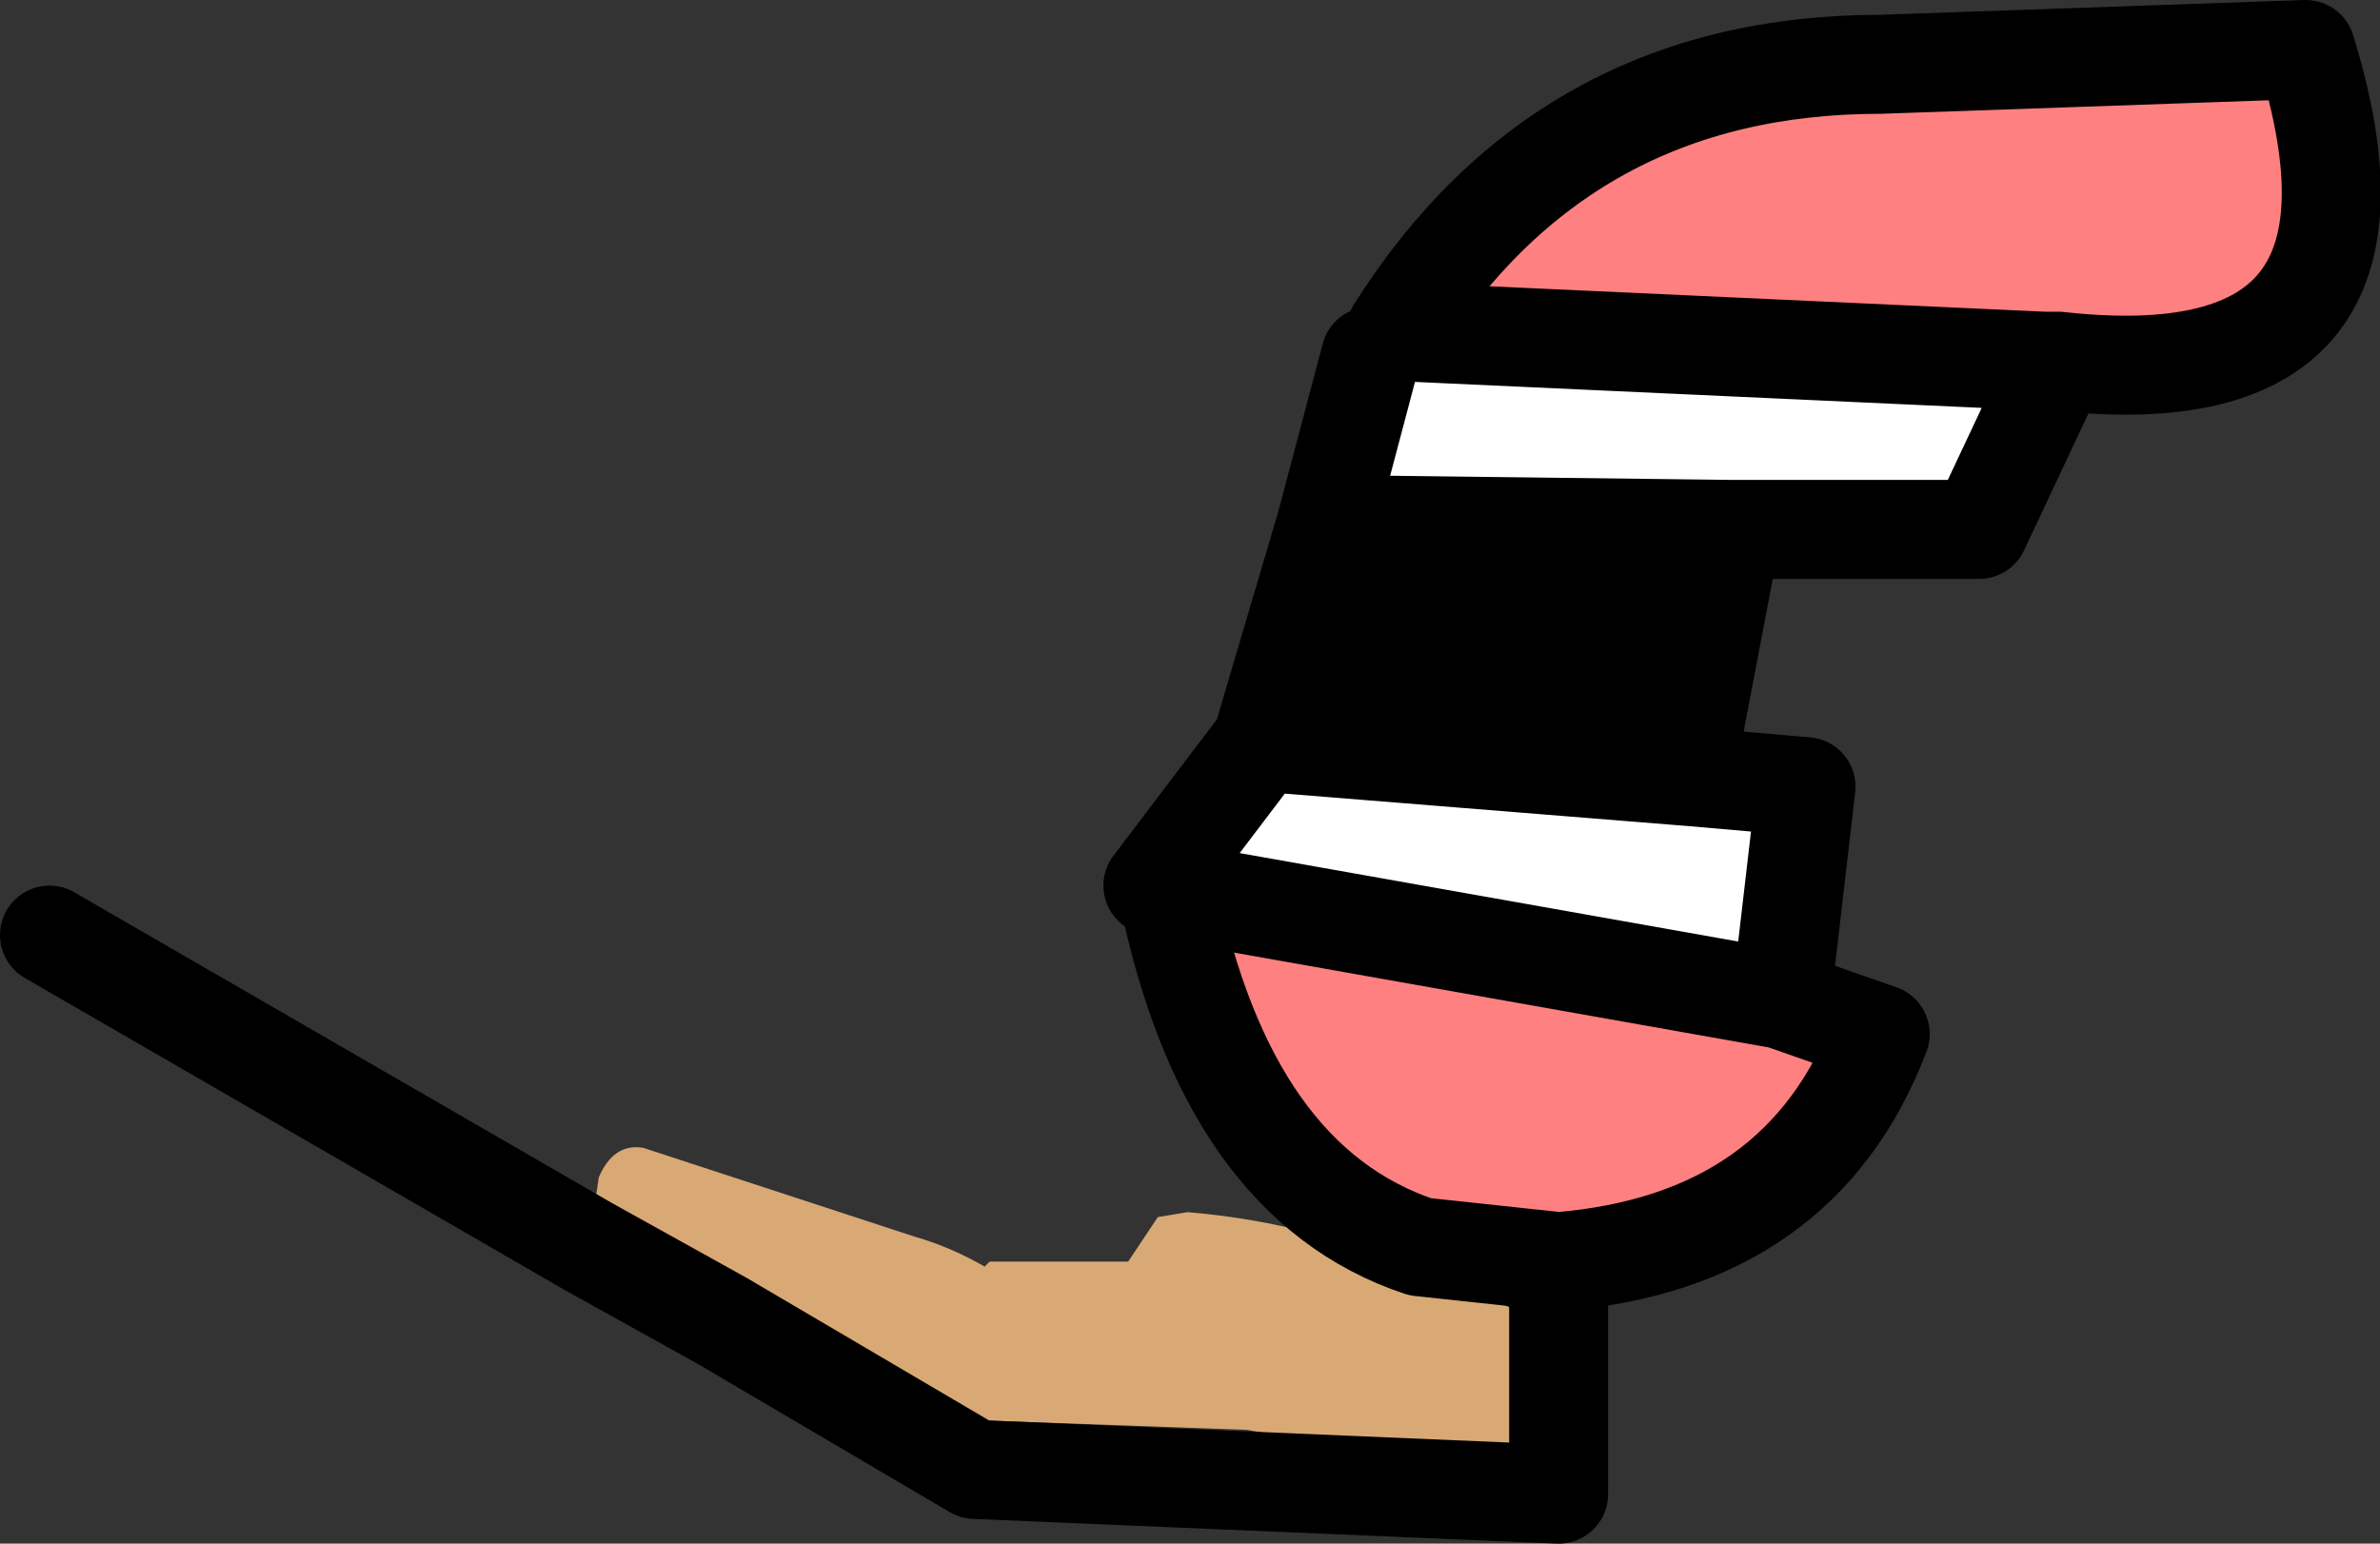
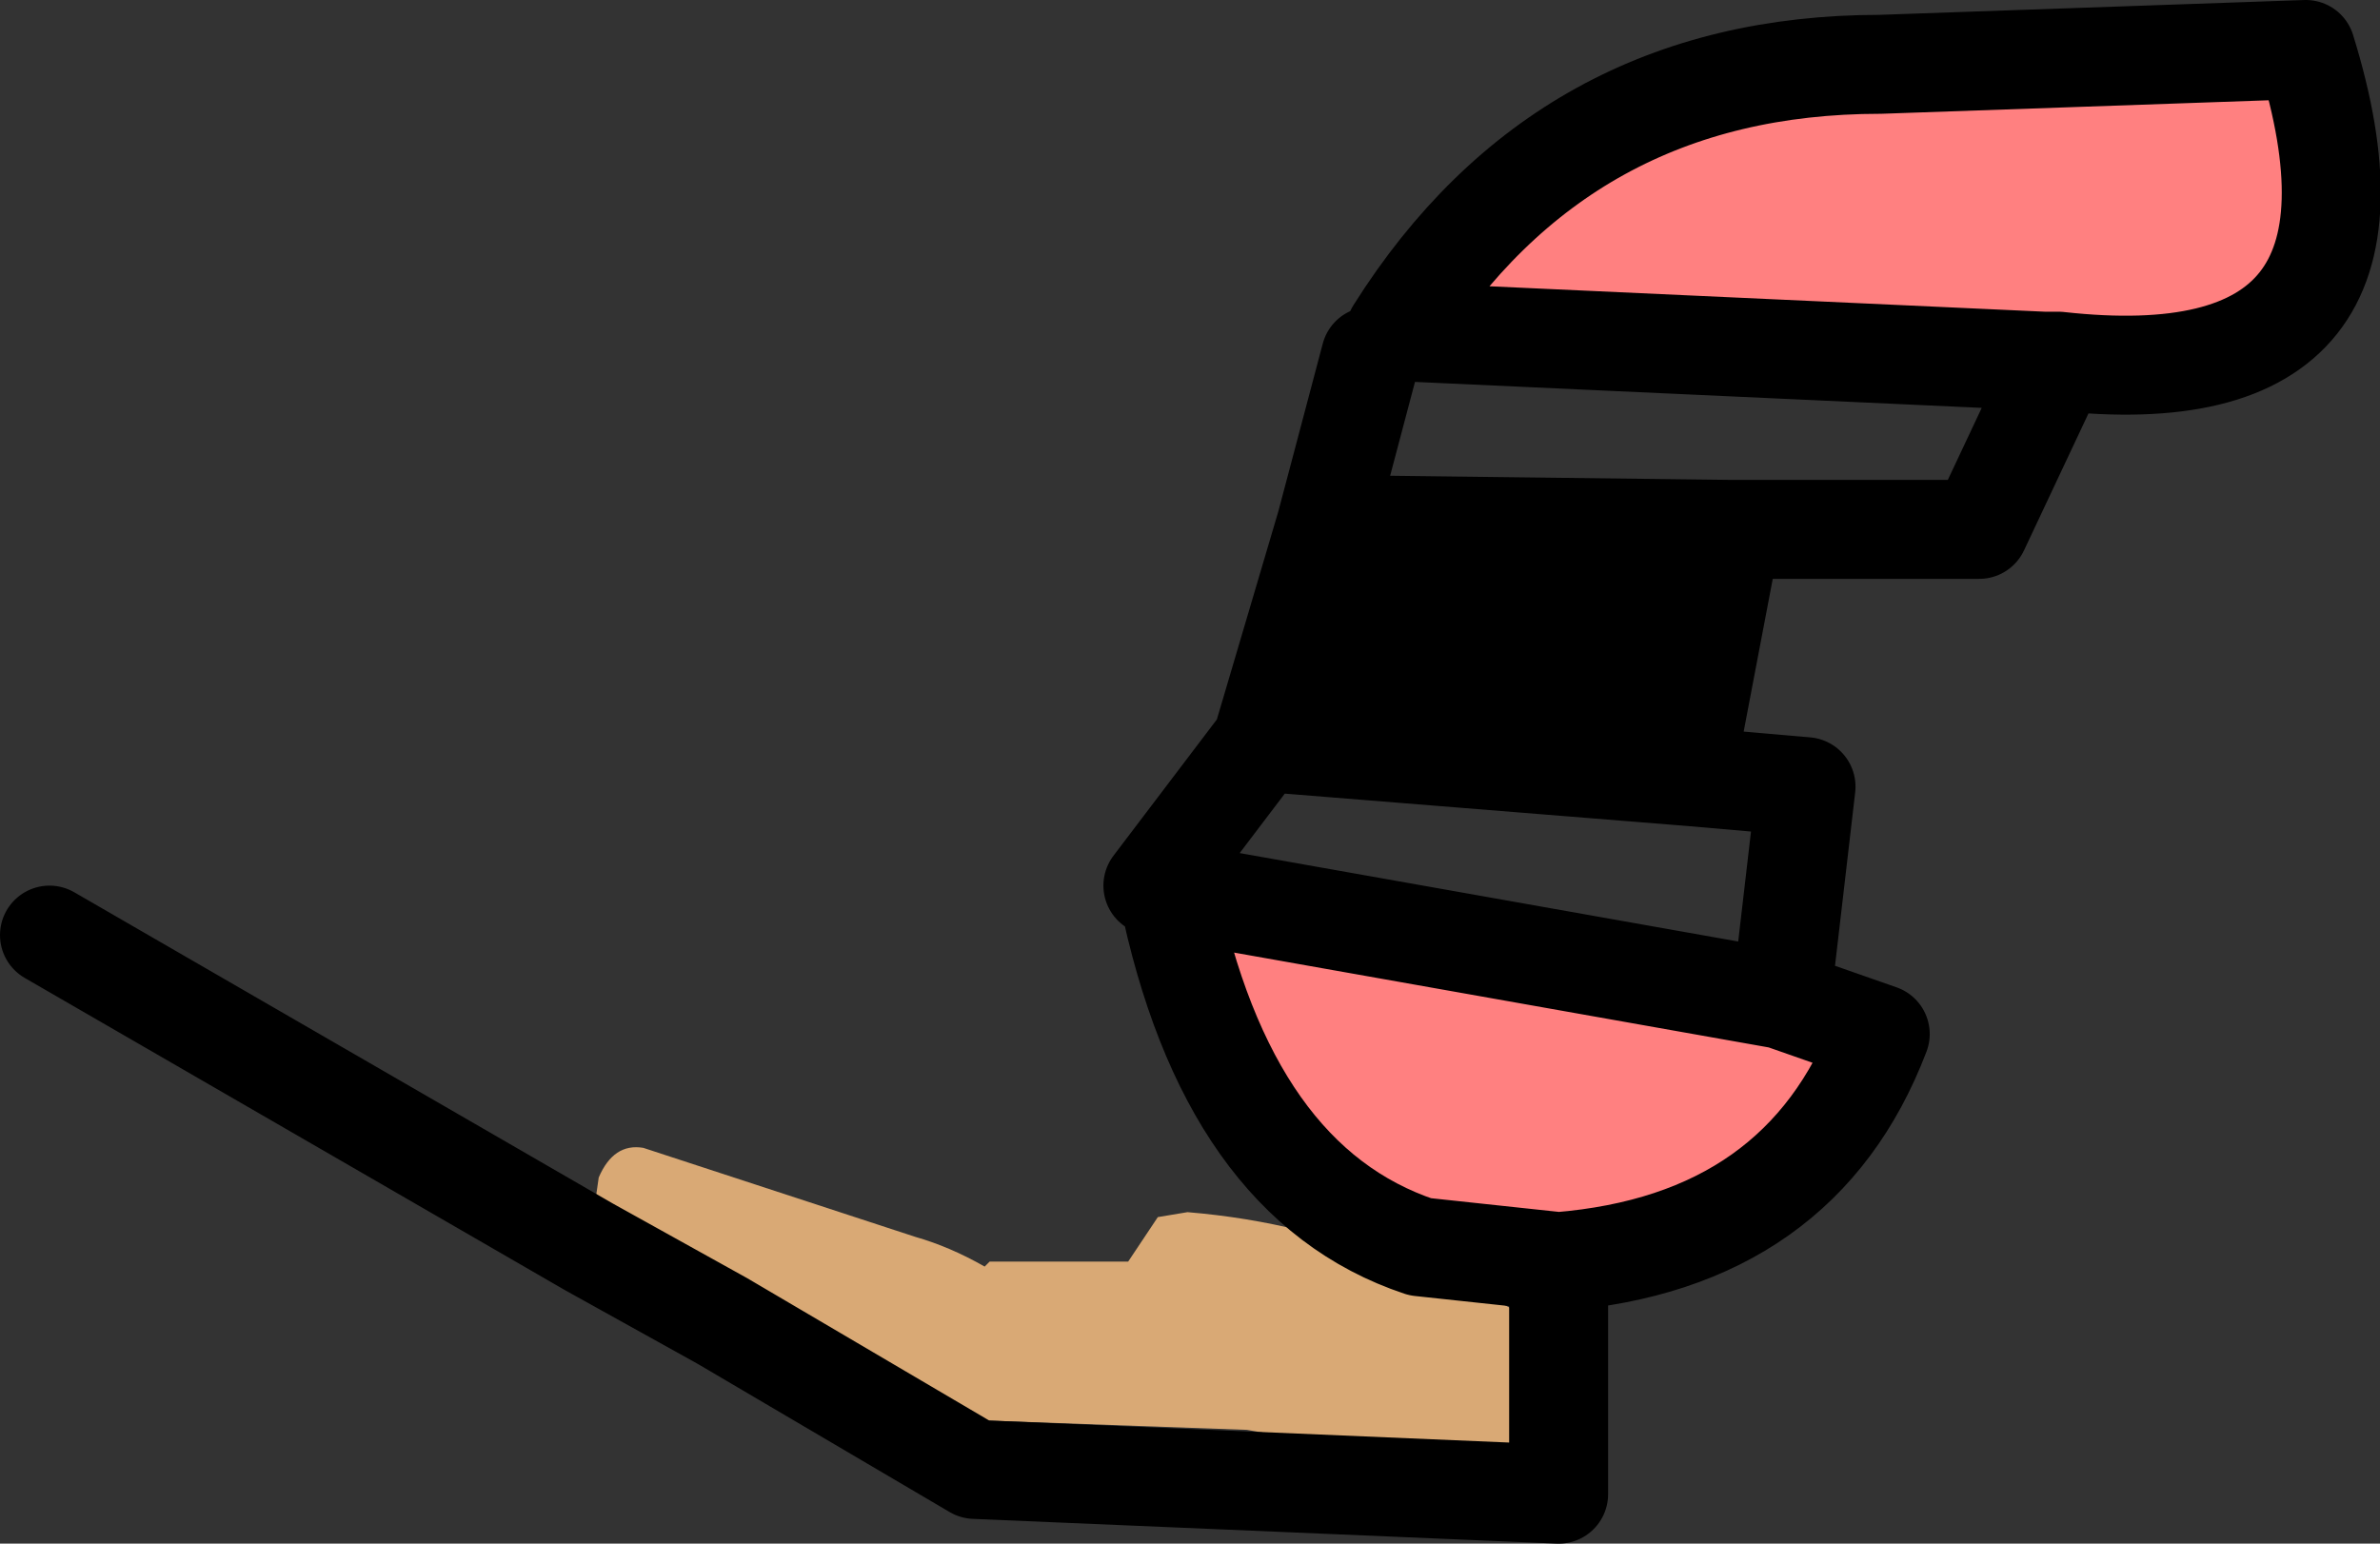
<svg xmlns="http://www.w3.org/2000/svg" height="15.6px" width="24.05px">
  <rect width="100%" height="100%" fill="#333333" stroke="none" />
  <g transform="matrix(1.0, 0.0, 0.0, 1.0, 12.0, 7.8)">
-     <path d="M1.85 -4.2 L2.1 -4.45 8.65 -4.15 8.8 -4.15 8.0 -2.45 5.5 -2.45 1.4 -2.5 1.85 -4.2 M5.1 0.05 L6.25 0.15 6.0 2.3 -0.2 1.2 -0.35 1.15 0.75 -0.3 5.1 0.05" fill="#ffffff" fill-rule="evenodd" stroke="none" />
    <path d="M8.8 -4.15 L8.65 -4.15 2.1 -4.45 Q3.8 -7.15 7.0 -7.15 L11.3 -7.3 Q12.4 -3.75 8.8 -4.15 M6.0 2.3 L7.0 2.65 Q6.2 4.75 3.75 4.95 L2.35 4.8 Q0.4 4.15 -0.2 1.2 L6.0 2.3" fill="#ff8080" fill-rule="evenodd" stroke="none" />
    <path d="M1.4 -2.5 L5.5 -2.45 5.1 -0.35 5.1 0.05 0.75 -0.3 1.4 -2.5" fill="#000000" fill-rule="evenodd" stroke="none" />
    <path d="M-4.7 5.55 L-5.0 5.5 Q-6.0 5.4 -6.05 4.8 L-5.95 4.1 Q-5.8 3.75 -5.5 3.8 L-2.75 4.7 Q-2.4 4.8 -2.05 5.0 L-2.0 4.95 -0.6 4.95 -0.3 4.5 0.0 4.45 Q1.2 4.55 2.2 5.0 L2.25 5.0 2.8 5.3 3.0 5.3 Q3.65 5.55 3.75 5.95 L3.35 6.85 2.9 7.05 0.6 6.65 -2.2 6.55 -2.45 6.35 -2.5 6.35 Q-3.5 6.35 -4.4 5.7 L-4.7 5.55 -6.05 4.8 -4.7 5.55" fill="#d9a975" fill-rule="evenodd" stroke="none" />
    <path d="M1.85 -4.2 L1.4 -2.5 5.5 -2.45 8.0 -2.45 8.8 -4.15 8.65 -4.15 2.1 -4.45 Q3.8 -7.15 7.0 -7.15 L11.3 -7.3 Q12.4 -3.75 8.8 -4.15 M5.1 0.05 L6.25 0.15 6.0 2.3 7.0 2.65 Q6.2 4.75 3.75 4.95 L3.75 7.3 -2.15 7.05 -4.7 5.55 -6.05 4.8 -11.5 1.65 M5.5 -2.45 L5.1 -0.35 M5.1 0.05 L0.75 -0.3 -0.35 1.15 -0.2 1.2 6.0 2.3 M3.75 4.95 L2.35 4.8 Q0.4 4.15 -0.2 1.2 M0.75 -0.3 L1.4 -2.5" fill="none" stroke="#000000" stroke-linecap="round" stroke-linejoin="round" stroke-width="1.0" />
  </g>
</svg>